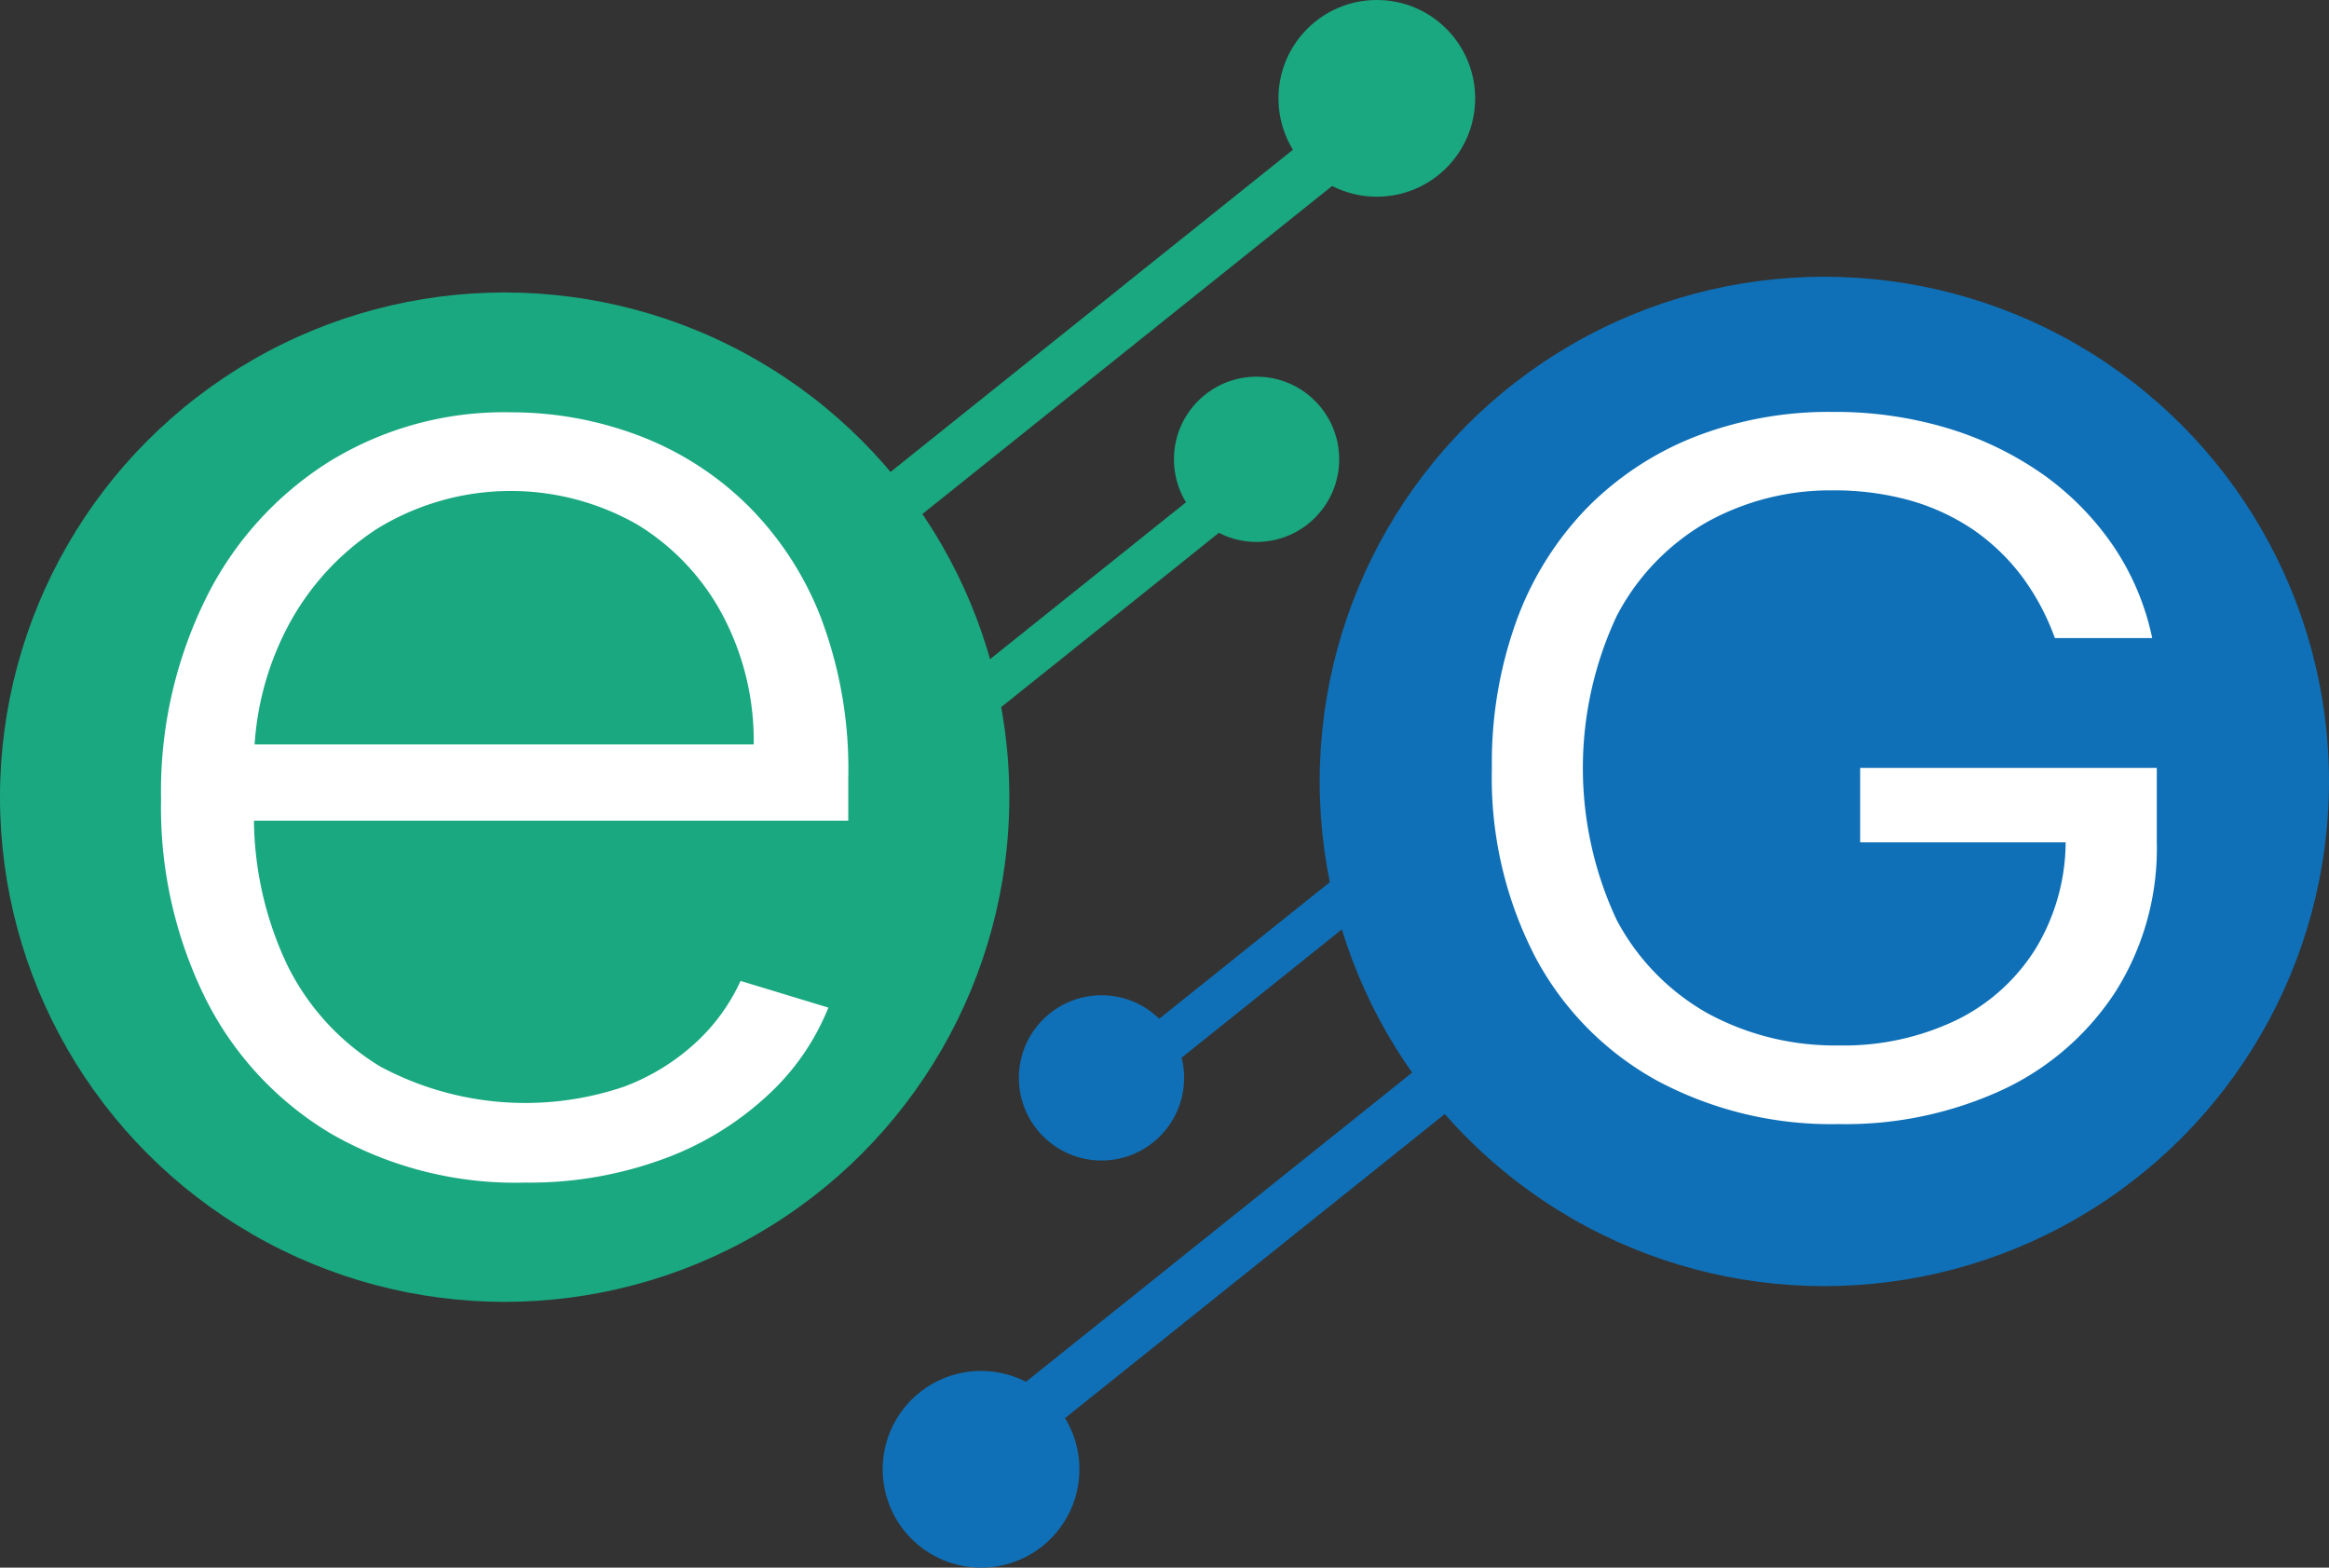
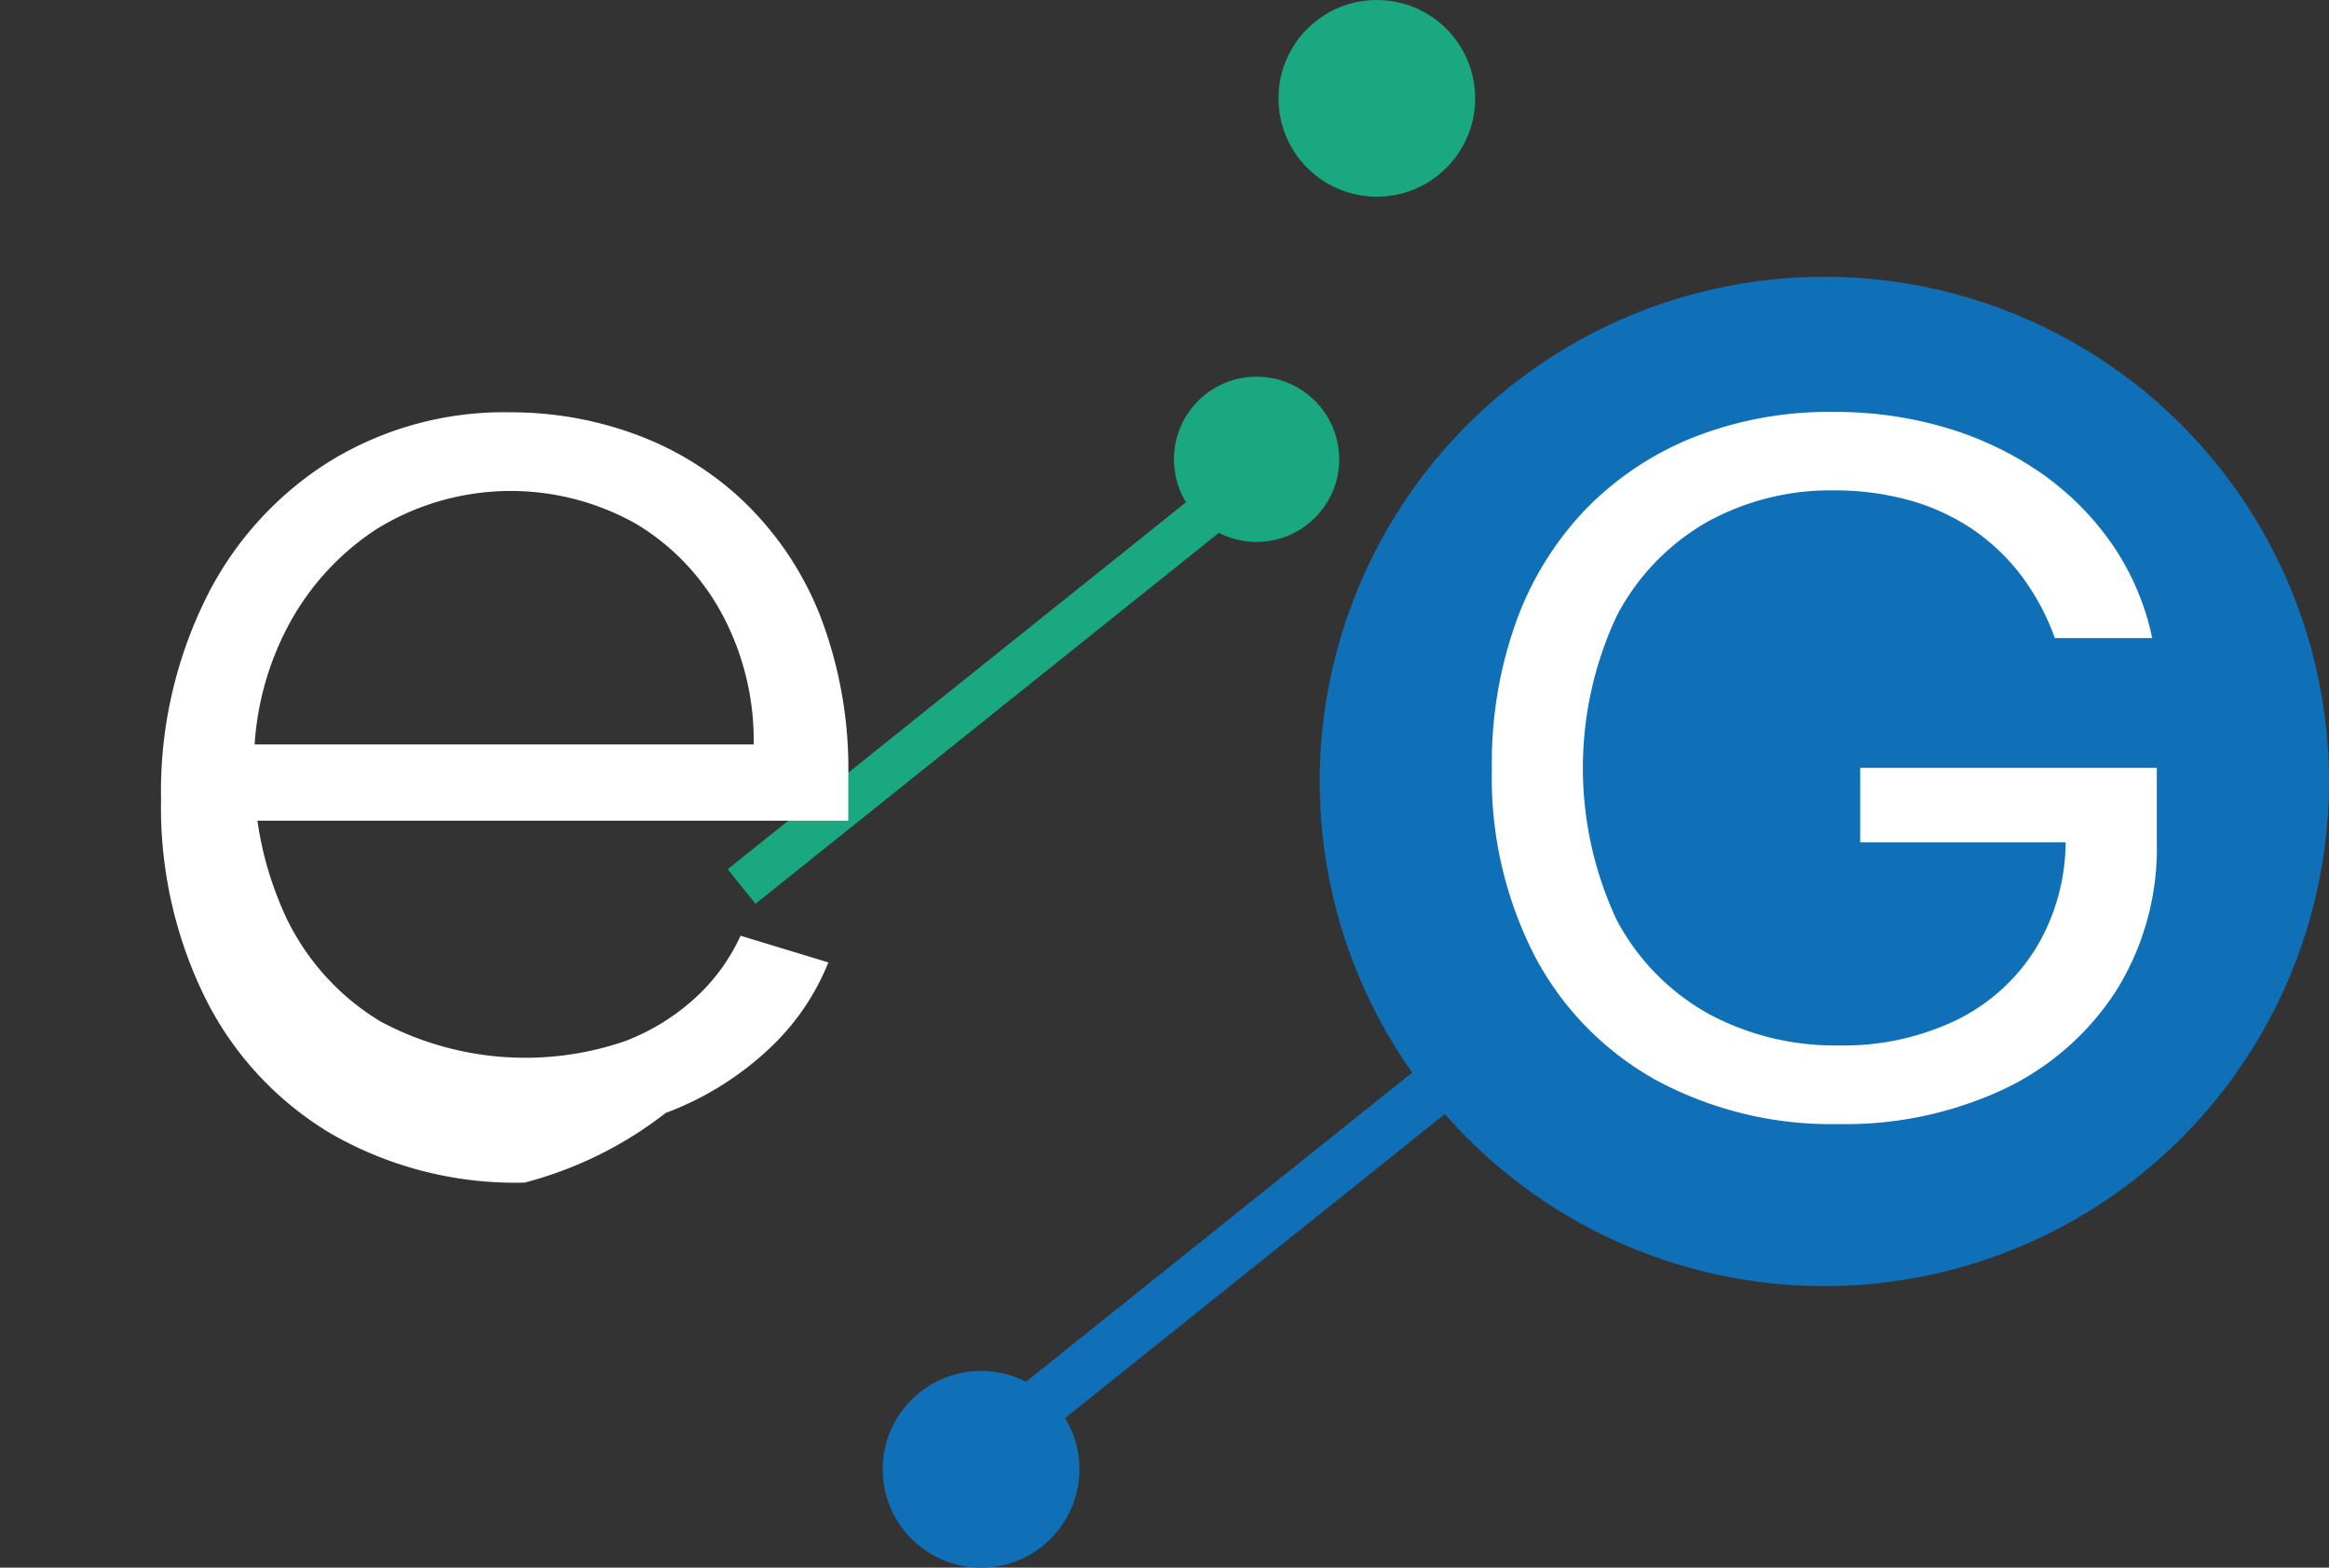
<svg xmlns="http://www.w3.org/2000/svg" id="a2a19ca2-fb9e-41ce-ad2e-0dee4602a0ce" data-name="Calque 1" viewBox="0 0 116.99 78.74">
  <rect x="0" y="0" width="116.99" height="78.74" fill="#333333" stroke="none" />
  <defs>
    <style>.bc2461c8-0b57-4d56-8737-86223d85bd96{fill:#1aa880;}.f57bc2b2-7673-427e-94e3-cafa60994ea4{fill:#fff;}.bc81bfe6-ef9d-4b9e-8ad2-92b044f3ceb9{fill:#0f70b7;}</style>
  </defs>
-   <circle class="bc2461c8-0b57-4d56-8737-86223d85bd96" cx="25.35" cy="40.04" r="25.35" />
  <circle class="bc2461c8-0b57-4d56-8737-86223d85bd96" cx="69.16" cy="4.94" r="4.94" />
-   <rect class="bc2461c8-0b57-4d56-8737-86223d85bd96" x="117.5" y="119.89" width="37.32" height="2.65" transform="translate(-129.12 9.31) rotate(-38.68)" />
  <circle class="bc2461c8-0b57-4d56-8737-86223d85bd96" cx="63.12" cy="23.07" r="4.15" />
  <rect class="bc2461c8-0b57-4d56-8737-86223d85bd96" x="117.05" y="135.99" width="31.34" height="2.23" transform="translate(-139.81 10.65) rotate(-38.68)" />
-   <path class="f57bc2b2-7673-427e-94e3-cafa60994ea4" d="M109.59,161.76a18.6,18.6,0,0,1-9.71-2.45,16.47,16.47,0,0,1-6.32-6.8,21.62,21.62,0,0,1-2.23-10,21.86,21.86,0,0,1,2.23-10.05,17,17,0,0,1,6.18-6.89,16.72,16.72,0,0,1,9.15-2.5,18.06,18.06,0,0,1,6.28,1.11,15.72,15.72,0,0,1,5.44,3.38,16.16,16.16,0,0,1,3.83,5.73,21.45,21.45,0,0,1,1.41,8.15v2.14H94.53v-3.83H121.1a13.45,13.45,0,0,0-1.56-6.49,11.79,11.79,0,0,0-4.3-4.56,12.82,12.82,0,0,0-13.06.22,13.18,13.18,0,0,0-4.53,5A14.74,14.74,0,0,0,96,140.73V143a17.33,17.33,0,0,0,1.65,7.79,12.3,12.3,0,0,0,4.71,5.15,15.42,15.42,0,0,0,12.23,1,11,11,0,0,0,3.62-2.23,9.68,9.68,0,0,0,2.23-3.08l4.41,1.34a12.06,12.06,0,0,1-3,4.36,15.47,15.47,0,0,1-5.17,3.2A19.54,19.54,0,0,1,109.59,161.76Z" transform="translate(-83.24 -102.36)" />
+   <path class="f57bc2b2-7673-427e-94e3-cafa60994ea4" d="M109.59,161.76a18.6,18.6,0,0,1-9.71-2.45,16.47,16.47,0,0,1-6.32-6.8,21.62,21.62,0,0,1-2.23-10,21.86,21.86,0,0,1,2.23-10.05,17,17,0,0,1,6.18-6.89,16.72,16.72,0,0,1,9.15-2.5,18.06,18.06,0,0,1,6.28,1.11,15.72,15.72,0,0,1,5.44,3.38,16.16,16.16,0,0,1,3.83,5.73,21.45,21.45,0,0,1,1.41,8.15v2.14H94.53v-3.83H121.1a13.45,13.45,0,0,0-1.56-6.49,11.79,11.79,0,0,0-4.3-4.56,12.82,12.82,0,0,0-13.06.22,13.18,13.18,0,0,0-4.53,5A14.74,14.74,0,0,0,96,140.73a17.33,17.33,0,0,0,1.65,7.79,12.3,12.3,0,0,0,4.71,5.15,15.42,15.42,0,0,0,12.23,1,11,11,0,0,0,3.62-2.23,9.68,9.68,0,0,0,2.23-3.08l4.41,1.34a12.06,12.06,0,0,1-3,4.36,15.47,15.47,0,0,1-5.17,3.2A19.54,19.54,0,0,1,109.59,161.76Z" transform="translate(-83.24 -102.36)" />
  <circle class="bc81bfe6-ef9d-4b9e-8ad2-92b044f3ceb9" cx="91.64" cy="39.25" r="25.35" />
  <circle class="bc81bfe6-ef9d-4b9e-8ad2-92b044f3ceb9" cx="49.28" cy="73.8" r="4.94" />
  <rect class="bc81bfe6-ef9d-4b9e-8ad2-92b044f3ceb9" x="130.09" y="160.92" width="37.32" height="2.65" transform="translate(283.05 93.59) rotate(141.32)" />
-   <circle class="bc81bfe6-ef9d-4b9e-8ad2-92b044f3ceb9" cx="55.33" cy="54.14" r="4.15" />
-   <rect class="bc81bfe6-ef9d-4b9e-8ad2-92b044f3ceb9" x="136.53" y="145.24" width="31.34" height="2.23" transform="translate(279.24 63.14) rotate(141.32)" />
  <path class="f57bc2b2-7673-427e-94e3-cafa60994ea4" d="M186.46,134.41a12,12,0,0,0-1.65-3.09,10.58,10.58,0,0,0-2.43-2.34,11.05,11.05,0,0,0-3.18-1.48,14.16,14.16,0,0,0-3.9-.51,12.78,12.78,0,0,0-6.33,1.6,11.61,11.61,0,0,0-4.52,4.71,18,18,0,0,0,0,15.27,11.62,11.62,0,0,0,4.61,4.71,13.37,13.37,0,0,0,6.53,1.59,13.08,13.08,0,0,0,5.94-1.28,9.69,9.69,0,0,0,4-3.64A10.43,10.43,0,0,0,187,144.4l1.46.27H176.68v-3.74h14.9v3.74a13.47,13.47,0,0,1-2.06,7.48,13.65,13.65,0,0,1-5.65,4.93,18.79,18.79,0,0,1-8.27,1.74,18.53,18.53,0,0,1-9.12-2.18,15.24,15.24,0,0,1-6.11-6.19,19.55,19.55,0,0,1-2.19-9.52,20.94,20.94,0,0,1,1.25-7.43,16,16,0,0,1,3.54-5.64,15.65,15.65,0,0,1,5.43-3.57,18.53,18.53,0,0,1,6.9-1.24,19.6,19.6,0,0,1,5.78.82,16.73,16.73,0,0,1,4.8,2.33,14.28,14.28,0,0,1,3.52,3.59,13,13,0,0,1,1.95,4.62Z" transform="translate(-83.24 -102.36)" />
</svg>